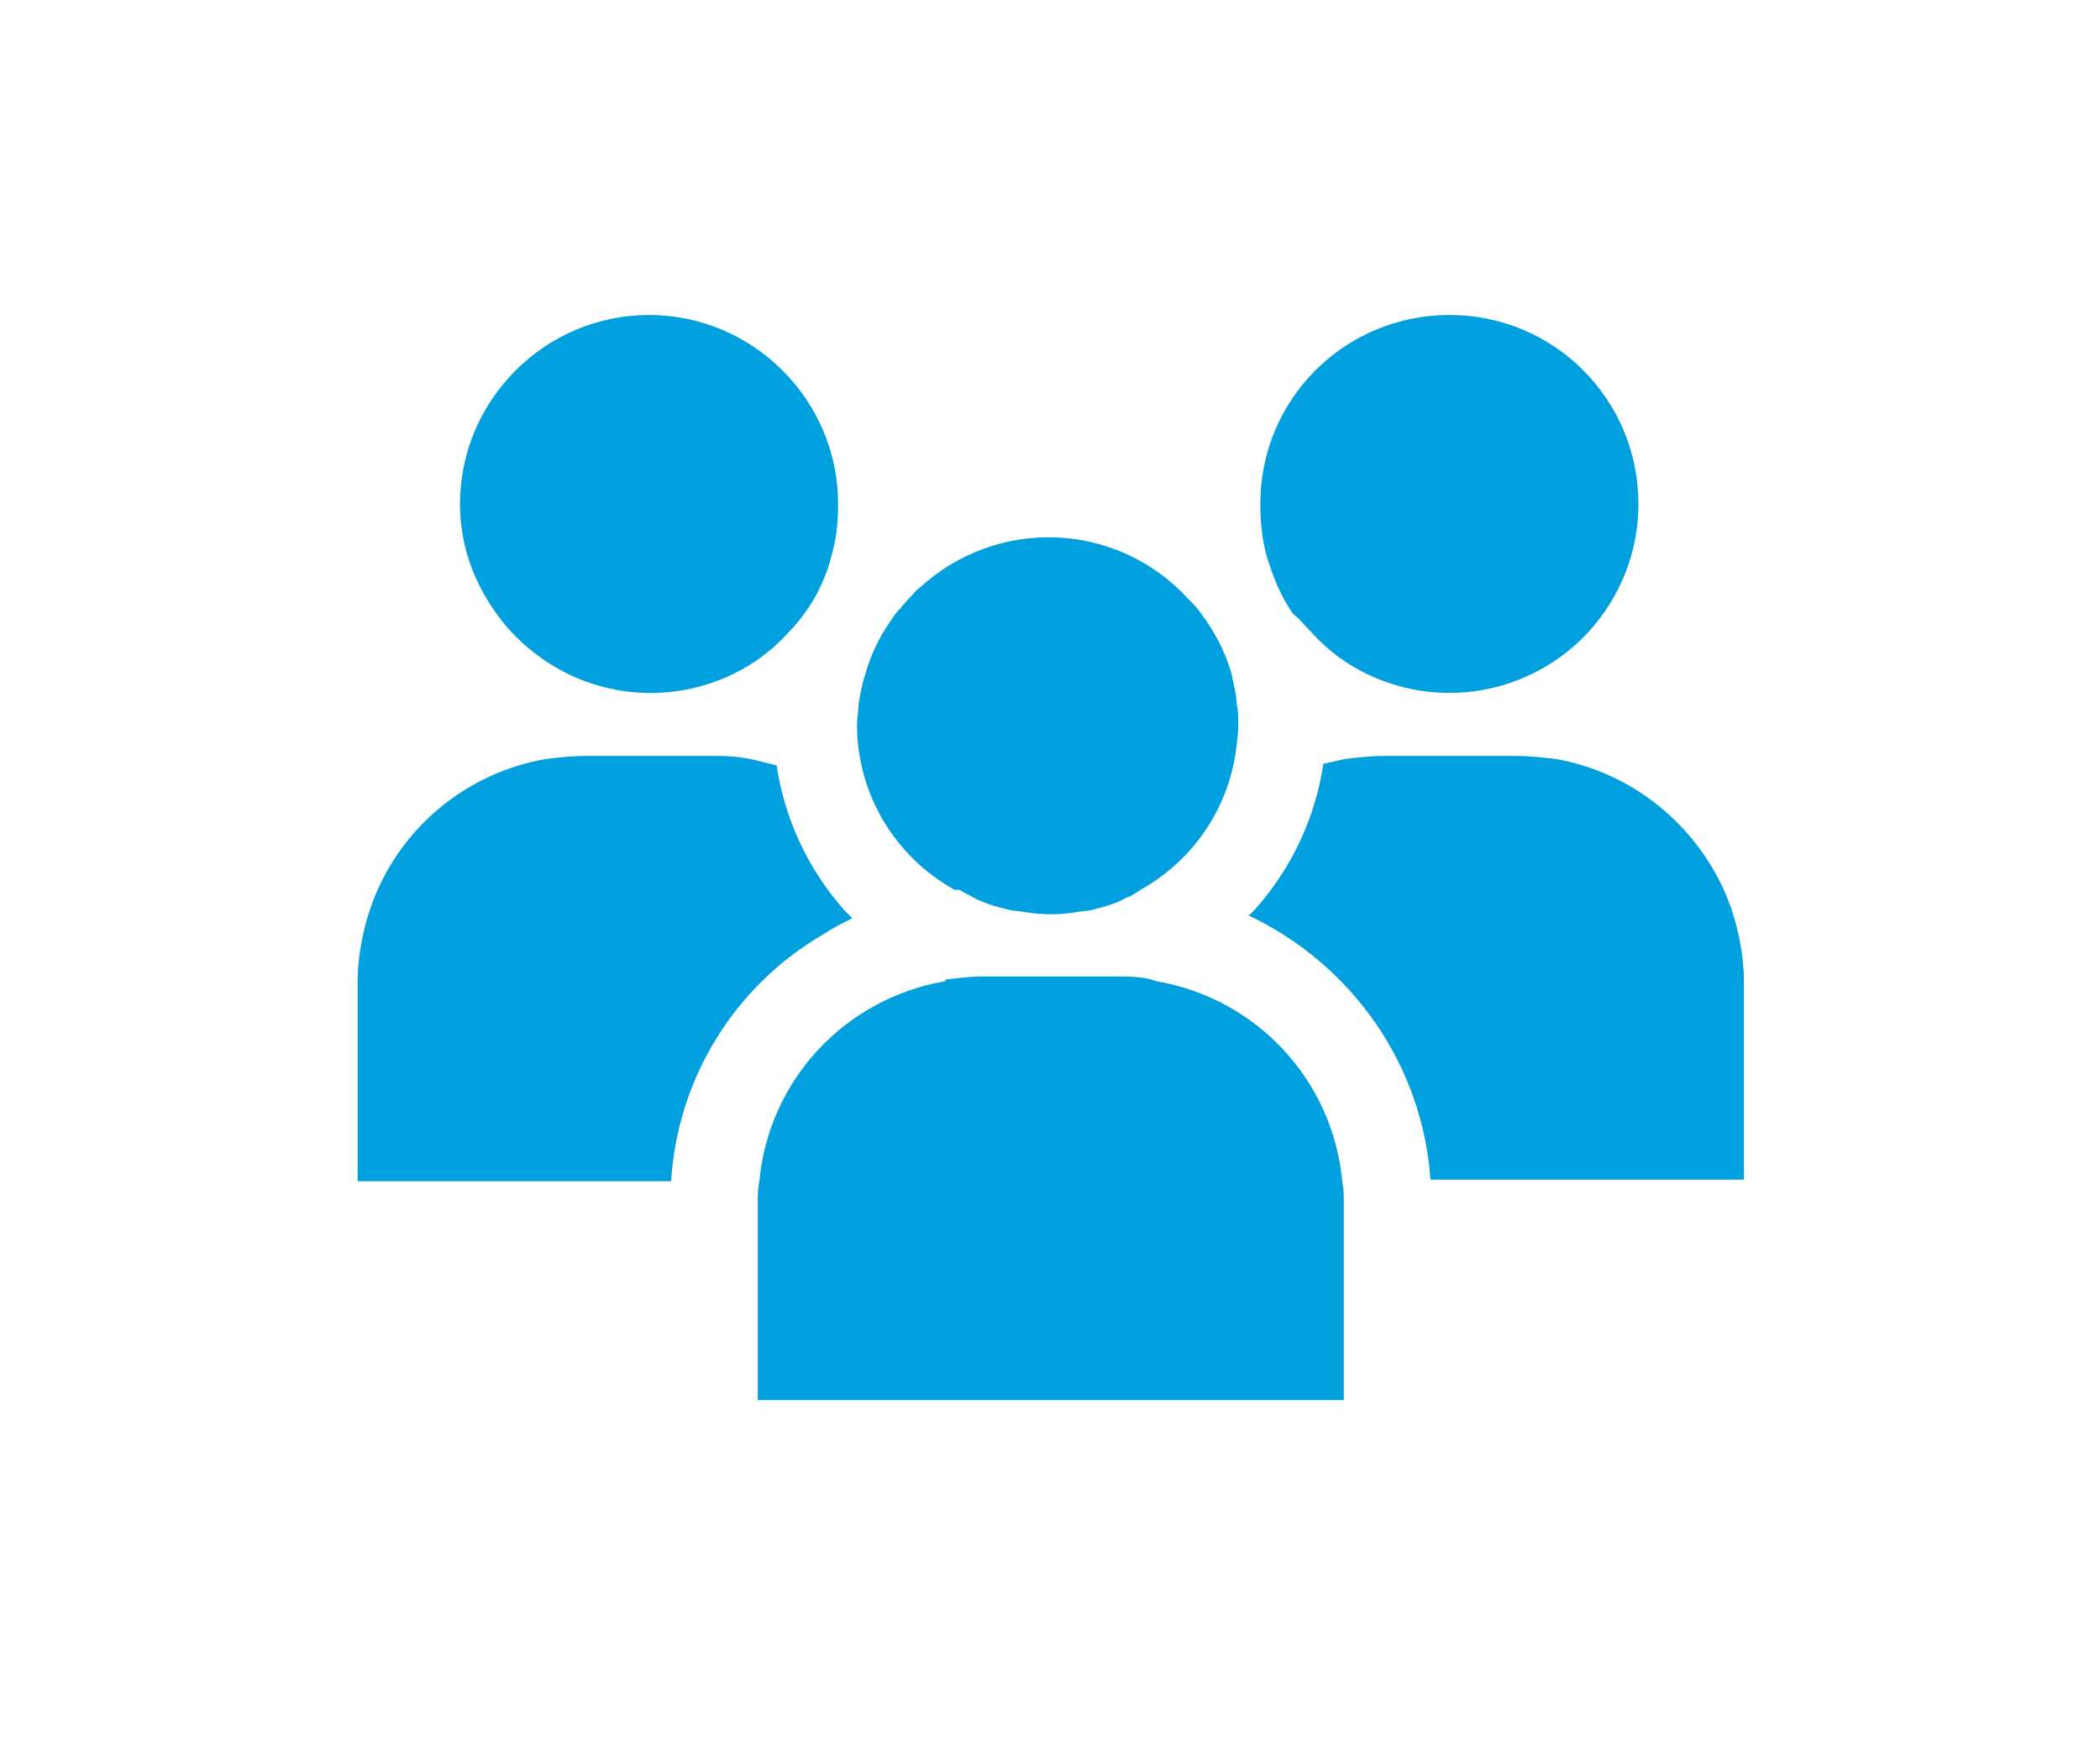
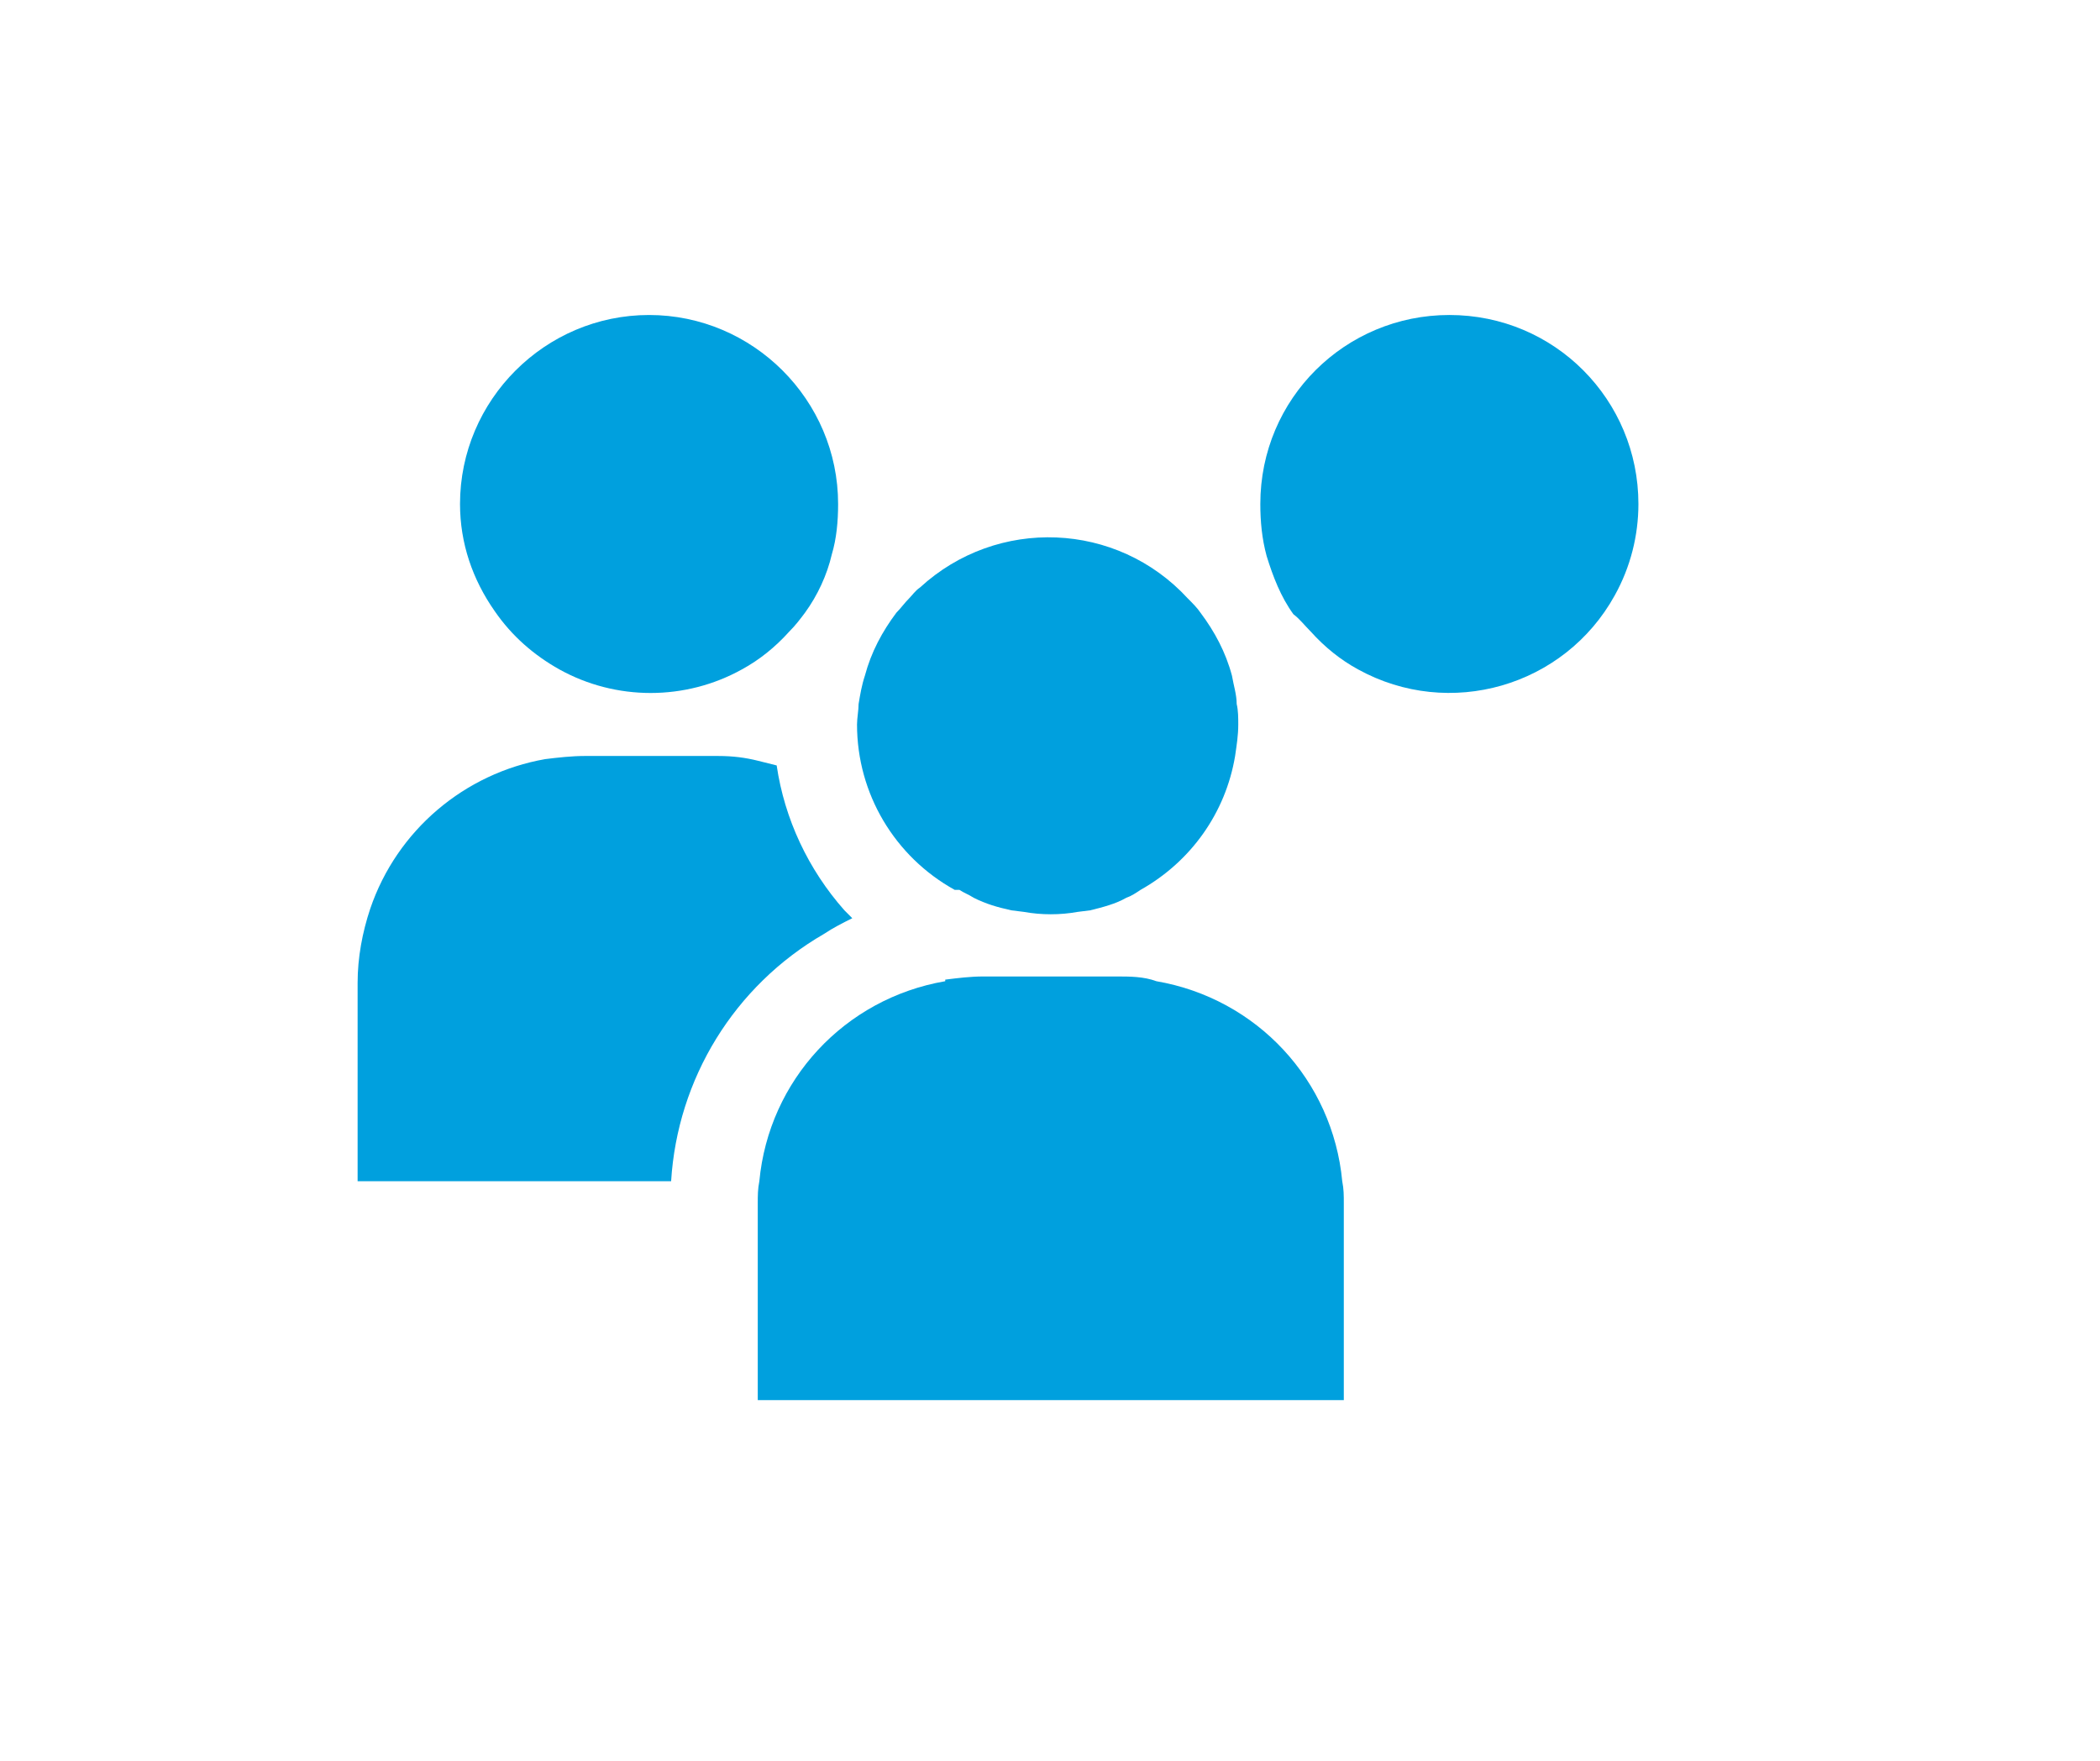
<svg xmlns="http://www.w3.org/2000/svg" xmlns:xlink="http://www.w3.org/1999/xlink" version="1.1" id="レイヤー_1" x="0px" y="0px" viewBox="0 0 133.3 111.8" style="enable-background:new 0 0 133.3 111.8;" xml:space="preserve">
  <style type="text/css">
	.st0{clip-path:url(#SVGID_00000174599856352295095590000016690039881637011106_);}
	.st1{fill:#00A0DE;}
</style>
  <g id="レイヤー_2_00000052795777378281850330000018134071112645020830_">
    <g id="レイヤー_1-2">
      <g>
        <defs>
          <rect id="SVGID_1_" x="22.7" y="20" width="88" height="68.9" />
        </defs>
        <clipPath id="SVGID_00000099642688260359786190000016113759689672083622_">
          <use xlink:href="#SVGID_1_" style="overflow:visible;" />
        </clipPath>
        <g style="clip-path:url(#SVGID_00000099642688260359786190000016113759689672083622_);">
          <path class="st1" d="M35.5,42.5c3.6,2,8,2,11.6,0c1.1-0.6,2.1-1.4,3-2.4c0.4-0.4,0.7-0.8,1-1.2c0.8-1.1,1.4-2.4,1.7-3.7      c0.3-1,0.4-2.1,0.4-3.2c0-6.6-5.4-12-12-12s-12,5.4-12,12c0,2.5,0.8,4.8,2.2,6.8C32.5,40.4,33.9,41.6,35.5,42.5z" />
          <path class="st1" d="M52.3,59.3c0.6-0.4,1.2-0.7,1.8-1l0,0l-0.5-0.5c-2.3-2.6-3.8-5.8-4.3-9.2c-0.4-0.1-0.8-0.2-1.2-0.3      c-0.8-0.2-1.6-0.3-2.5-0.3h-8.5c-0.8,0-1.7,0.1-2.5,0.2c-5.1,0.9-9.4,4.5-11.1,9.5c-0.5,1.5-0.8,3.1-0.8,4.7V75h19.9      C43,68.5,46.6,62.6,52.3,59.3L52.3,59.3z" />
-           <path class="st1" d="M98.8,48.2C98,48.1,97.1,48,96.3,48h-8.5c-0.8,0-1.7,0.1-2.5,0.2c-0.4,0.1-0.8,0.2-1.3,0.3      c-0.5,3.4-2,6.6-4.3,9.2c-0.2,0.2-0.3,0.3-0.4,0.4l-0.1,0l0,0c6.6,3.1,11.1,9.5,11.6,16.8h19.9V62.4c0-1.6-0.3-3.2-0.8-4.7      C108.2,52.8,103.9,49.1,98.8,48.2L98.8,48.2z" />
          <path class="st1" d="M60.9,56.5c0.3,0.2,0.6,0.3,0.9,0.5c0.8,0.4,1.5,0.6,2.4,0.8l0.8,0.1c1.1,0.2,2.3,0.2,3.4,0l0.8-0.1      c0.8-0.2,1.6-0.4,2.3-0.8l0,0c0.3-0.1,0.6-0.3,0.9-0.5c3.2-1.8,5.4-4.9,6-8.5c0.1-0.7,0.2-1.3,0.2-2c0-0.4,0-0.9-0.1-1.3      c0-0.6-0.2-1.2-0.3-1.8c-0.4-1.5-1.1-2.8-2-4c-0.2-0.3-0.5-0.6-0.8-0.9c-4.5-4.9-12.1-5.2-17-0.7c-0.3,0.2-0.5,0.5-0.7,0.7      c-0.3,0.3-0.5,0.6-0.8,0.9c-0.9,1.2-1.6,2.5-2,4c-0.2,0.6-0.3,1.2-0.4,1.8c0,0.4-0.1,0.9-0.1,1.3c0,4.4,2.4,8.4,6.2,10.5      L60.9,56.5z" />
          <path class="st1" d="M83.2,40.1c0.9,1,1.9,1.8,3,2.4c5.8,3.2,13.1,1.1,16.3-4.7c1-1.8,1.5-3.8,1.5-5.8c0-6.6-5.3-12-12-12      c-6.6,0-12,5.3-12,12c0,1.1,0.1,2.2,0.4,3.3c0.4,1.3,0.9,2.6,1.7,3.7C82.5,39.3,82.8,39.7,83.2,40.1z" />
          <path class="st1" d="M73.4,62.3L73.4,62.3L73.4,62.3L73.4,62.3C72.6,62,71.7,62,70.9,62h-8.5c-0.8,0-1.6,0.1-2.4,0.2l0,0l0,0      v0.1c-6.4,1.1-11.2,6.3-11.8,12.7c-0.1,0.5-0.1,0.9-0.1,1.4V89h37.2V76.4c0-0.5,0-0.9-0.1-1.4C84.6,68.6,79.8,63.4,73.4,62.3z" />
        </g>
      </g>
    </g>
  </g>
</svg>